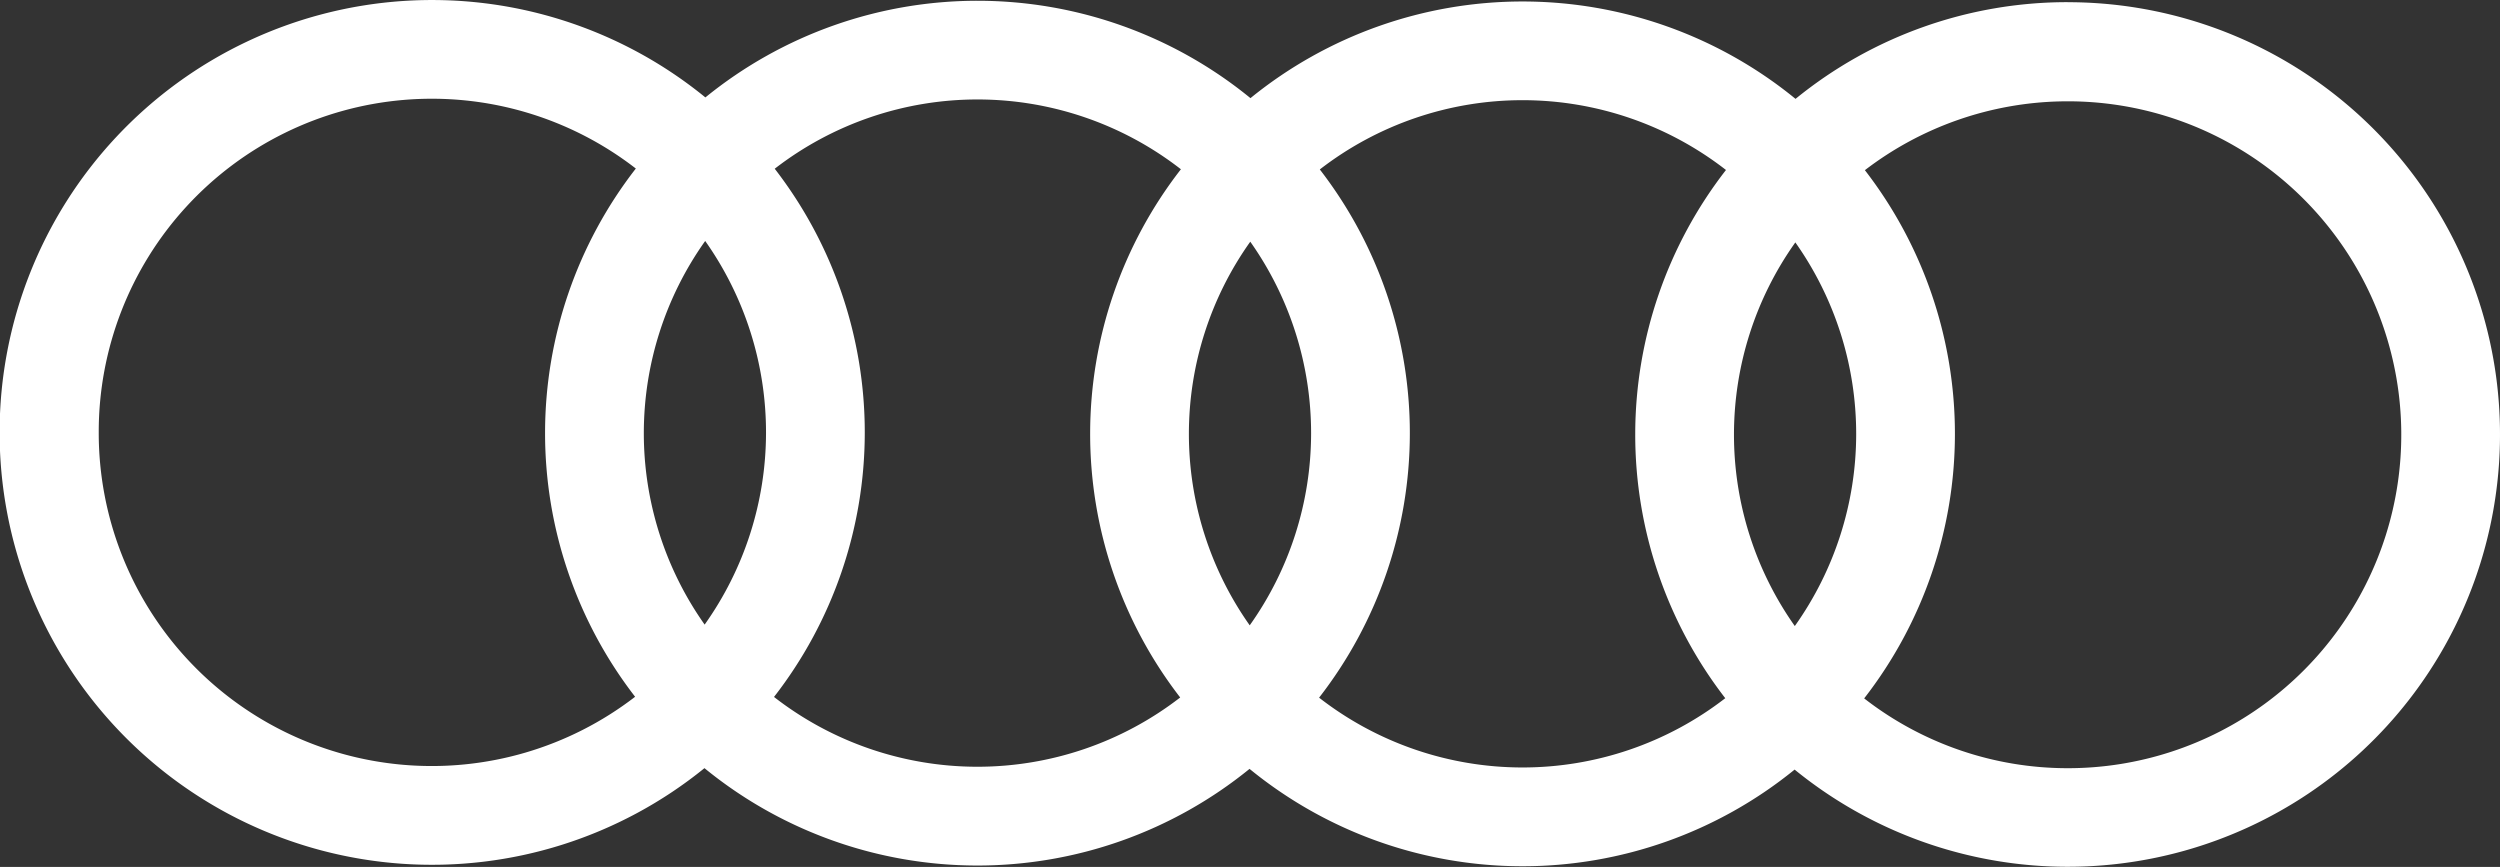
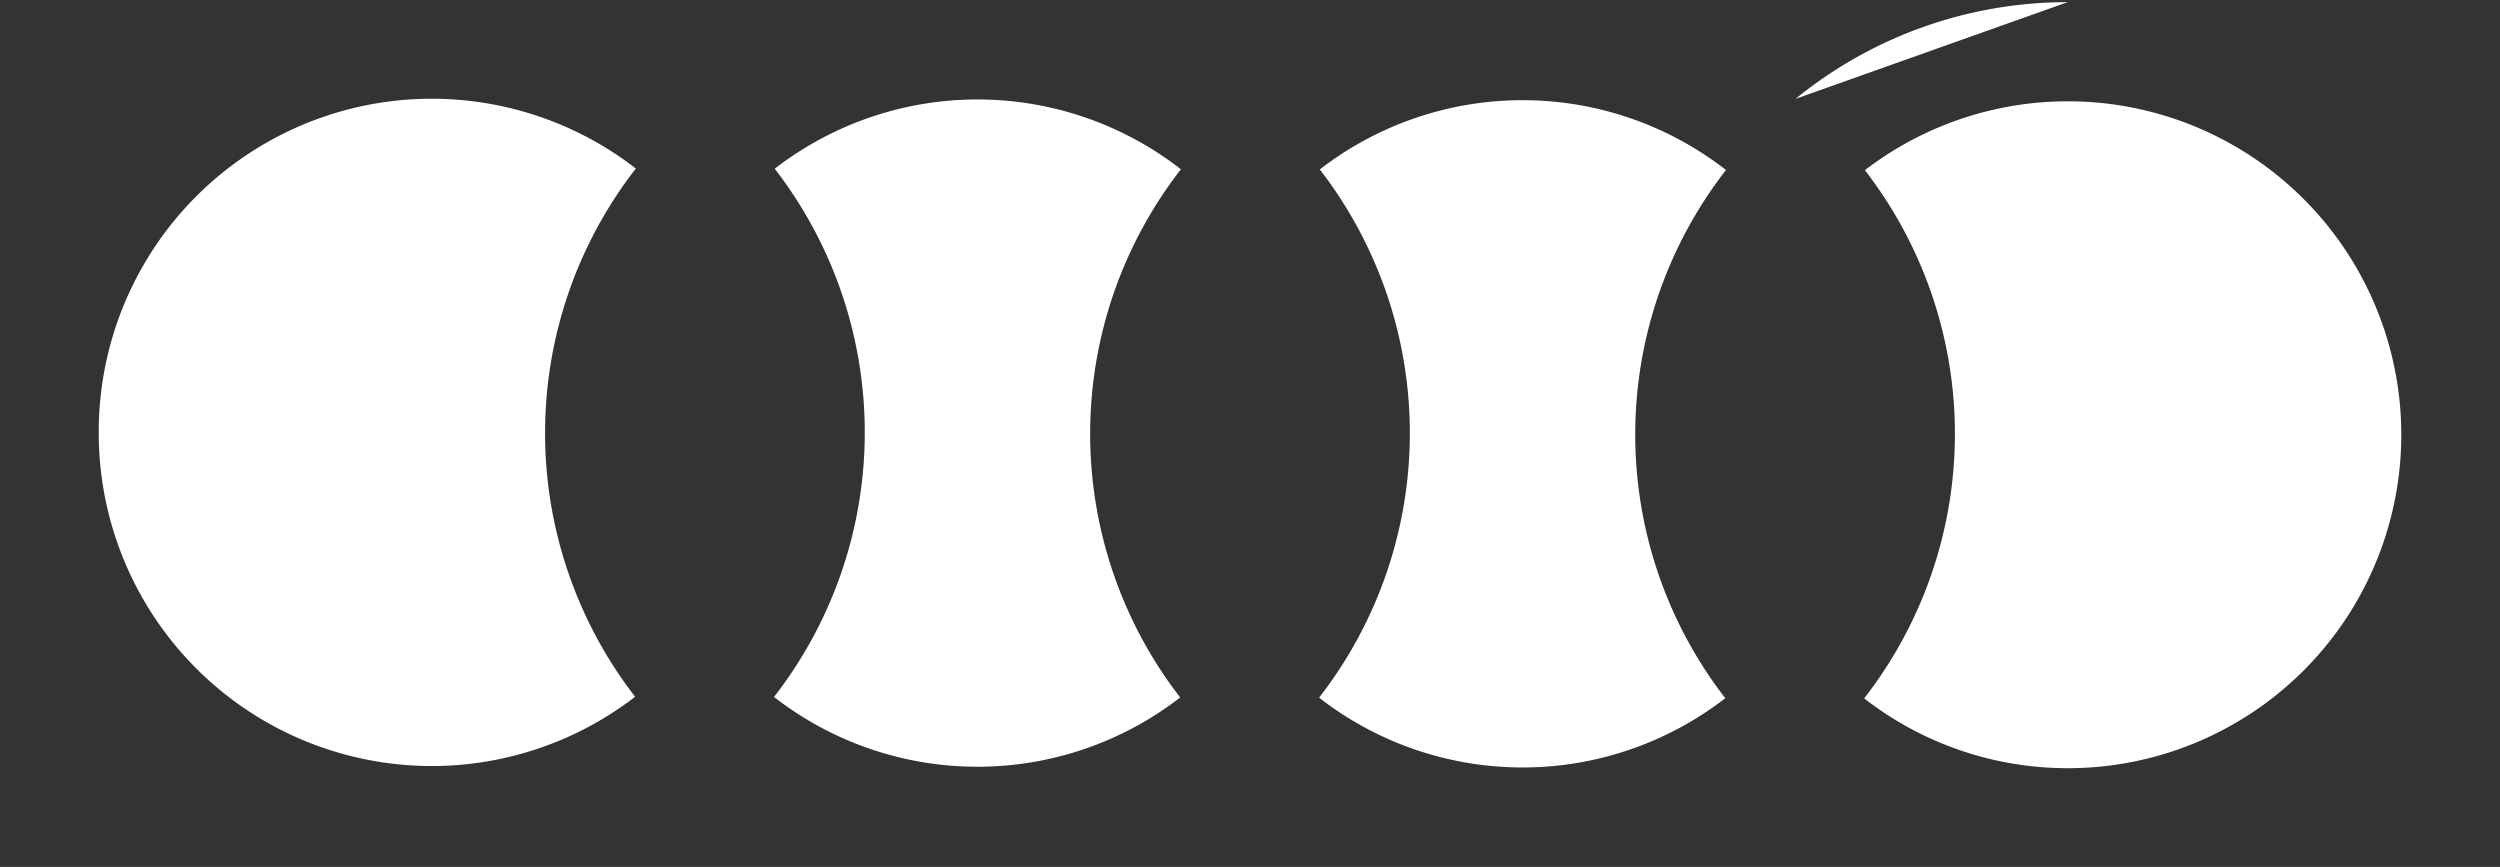
<svg xmlns="http://www.w3.org/2000/svg" width="289.095" height="100.25" viewBox="0 0 289.095 100.25">
  <rect x="0" y="0" width="289.095" height="100.25" fill="#333333" stroke="none" />
-   <path id="audi-ico" d="M253.14,277.417A49.754,49.754,0,0,0,221.677,288.6a49.875,49.875,0,0,0-63.031-.084,49.878,49.878,0,0,0-63.032-.083,50,50,0,1,0-.107,77.561,49.873,49.873,0,0,0,63.032.084,49.875,49.875,0,0,0,63.032.083,49.989,49.989,0,1,0,31.569-88.739m-31.547,72.14a38.349,38.349,0,0,1,.062-44.363,38.349,38.349,0,0,1-.062,44.363m-63.032-.083a38.347,38.347,0,0,1,.063-44.363,38.351,38.351,0,0,1-.063,44.363m-63.032-.084a38.351,38.351,0,0,1,.063-44.363,38.351,38.351,0,0,1-.063,44.363M25.463,327.167a38.515,38.515,0,0,1,62.108-30.51,49.841,49.841,0,0,0-.083,61.082,38.513,38.513,0,0,1-62.025-30.572m78.087,30.594a49.841,49.841,0,0,0,.083-61.082,38.317,38.317,0,0,1,46.969.061,49.843,49.843,0,0,0-.082,61.082,38.318,38.318,0,0,1-46.97-.061m63.033.083a49.847,49.847,0,0,0,.082-61.082,38.315,38.315,0,0,1,46.969.062,49.845,49.845,0,0,0-.083,61.082,38.314,38.314,0,0,1-46.968-.062M253.14,366a38.34,38.34,0,0,1-23.526-8.072,49.845,49.845,0,0,0,.083-61.082A38.559,38.559,0,1,1,253.14,366" transform="translate(-14.045 -277.167)" fill="#fff" />
+   <path id="audi-ico" d="M253.14,277.417A49.754,49.754,0,0,0,221.677,288.6m-31.547,72.14a38.349,38.349,0,0,1,.062-44.363,38.349,38.349,0,0,1-.062,44.363m-63.032-.083a38.347,38.347,0,0,1,.063-44.363,38.351,38.351,0,0,1-.063,44.363m-63.032-.084a38.351,38.351,0,0,1,.063-44.363,38.351,38.351,0,0,1-.063,44.363M25.463,327.167a38.515,38.515,0,0,1,62.108-30.51,49.841,49.841,0,0,0-.083,61.082,38.513,38.513,0,0,1-62.025-30.572m78.087,30.594a49.841,49.841,0,0,0,.083-61.082,38.317,38.317,0,0,1,46.969.061,49.843,49.843,0,0,0-.082,61.082,38.318,38.318,0,0,1-46.97-.061m63.033.083a49.847,49.847,0,0,0,.082-61.082,38.315,38.315,0,0,1,46.969.062,49.845,49.845,0,0,0-.083,61.082,38.314,38.314,0,0,1-46.968-.062M253.14,366a38.34,38.34,0,0,1-23.526-8.072,49.845,49.845,0,0,0,.083-61.082A38.559,38.559,0,1,1,253.14,366" transform="translate(-14.045 -277.167)" fill="#fff" />
</svg>